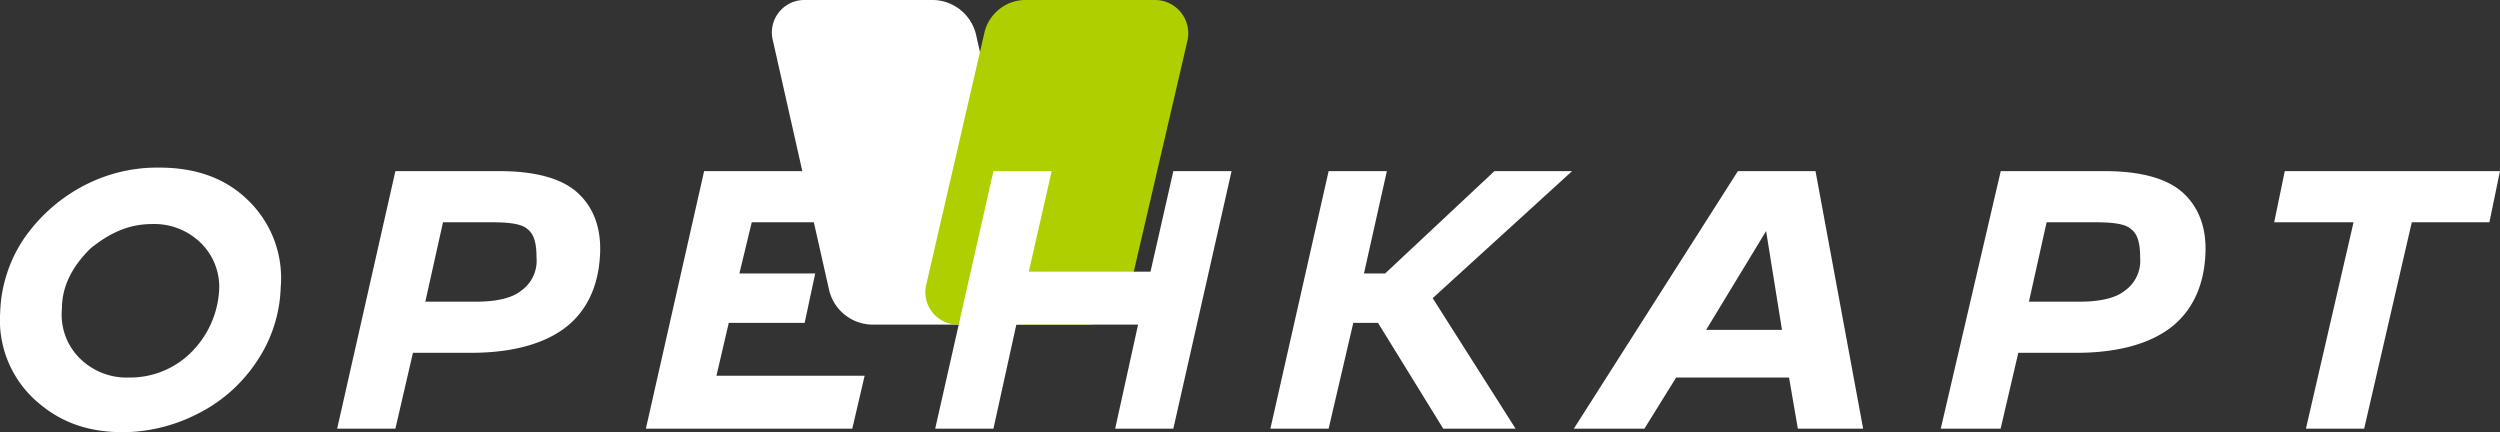
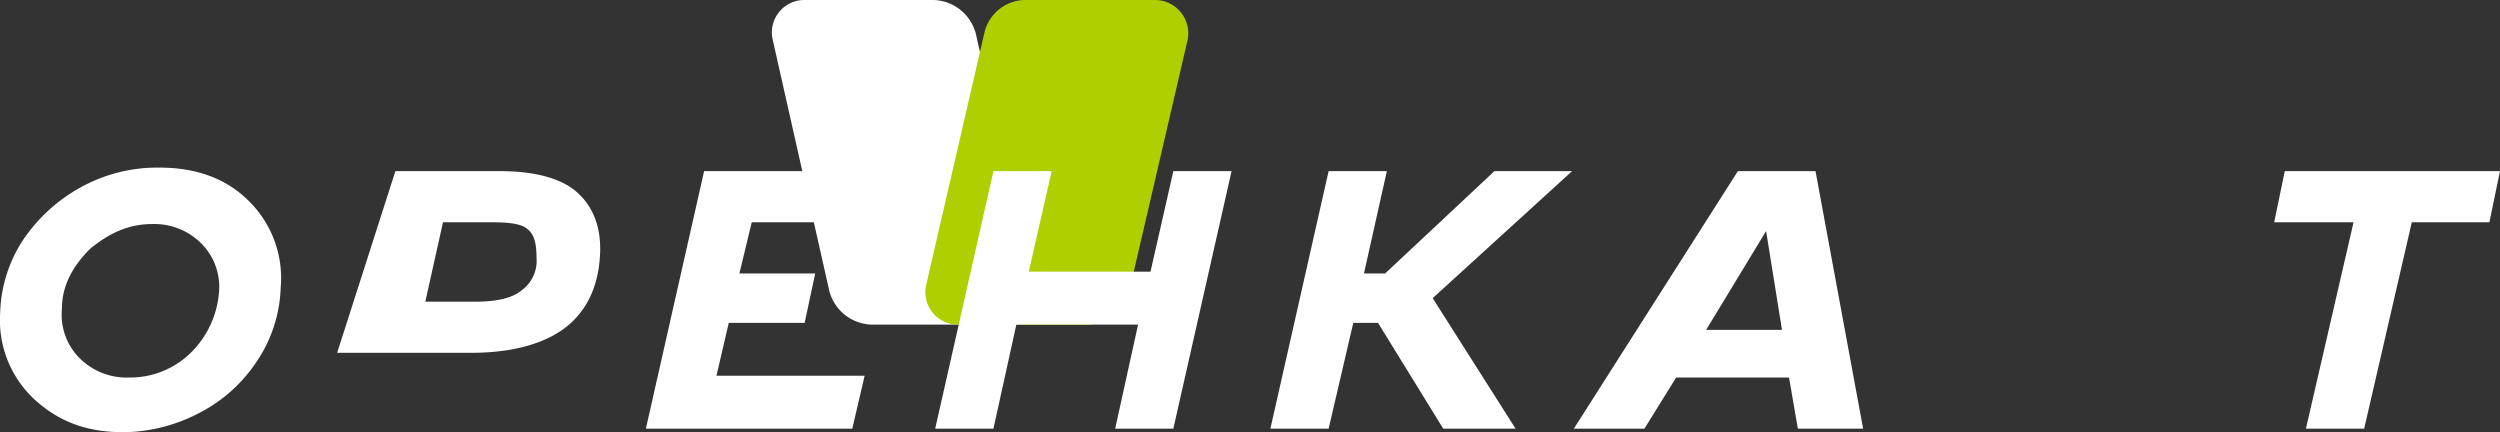
<svg xmlns="http://www.w3.org/2000/svg" width="382" height="66.043" viewBox="0 0 382 66.043">
  <rect x="0" y="0" width="382" height="66.043" fill="#333333" stroke="none" />
  <g id="logo_orenkart_beliy" data-name="logo orenkart beliy" transform="translate(0.011)">
    <path id="Контур_11" data-name="Контур 11" d="M43.9,6.2l8.626,38.278a6.881,6.881,0,0,0,6.47,5.122H78.672a4.961,4.961,0,0,0,4.852-6.2L74.9,5.122A6.881,6.881,0,0,0,68.429,0H48.751A4.961,4.961,0,0,0,43.9,6.2Z" transform="translate(74.188)" fill="#fff" />
    <path id="Контур_12" data-name="Контур 12" d="M92.494,6.2,83.6,44.478A6.881,6.881,0,0,1,77.129,49.6H57.451A4.961,4.961,0,0,1,52.6,43.4l8.9-38.548A6.473,6.473,0,0,1,67.964,0H87.642A5.091,5.091,0,0,1,92.494,6.2Z" transform="translate(88.94)" fill="#b0cf00" />
    <g id="Сгруппировать_2" data-name="Сгруппировать 2" transform="translate(-0.011 25.609)">
      <path id="Контур_13" data-name="Контур 13" d="M.018,31.6a21.355,21.355,0,0,1,3.5-11.052,25.417,25.417,0,0,1,8.9-8.087A24.183,24.183,0,0,1,24.279,9.5c5.661,0,10.243,1.617,13.748,5.122A16.518,16.518,0,0,1,42.879,27.83a21.355,21.355,0,0,1-3.5,11.052,23.3,23.3,0,0,1-8.9,8.087,25.533,25.533,0,0,1-11.591,2.965c-5.661,0-9.974-1.617-13.748-5.122A16.511,16.511,0,0,1,.018,31.6Zm33.426-2.965a9.389,9.389,0,0,0-2.7-7.548A10.144,10.144,0,0,0,23.2,18.126c-3.5,0-6.47,1.348-9.435,3.774-2.7,2.7-4.313,5.661-4.313,9.165a9.388,9.388,0,0,0,2.7,7.548A10.144,10.144,0,0,0,19.7,41.578,13.224,13.224,0,0,0,29.131,37.8,14.538,14.538,0,0,0,33.444,28.639Z" transform="translate(0.011 -9.5)" fill="#fff" />
-       <path id="Контур_14" data-name="Контур 14" d="M28,9.7H43.9c5.391,0,9.435,1.078,11.861,3.235s3.774,5.391,3.5,9.7c-.27,4.852-2.157,8.626-5.391,11.052s-8.087,3.774-14.287,3.774h-8.9L28,49.056H19.1Zm14.826,7.817H35.274l-2.7,12.13H40.4c2.965,0,5.391-.539,6.739-1.617a5.612,5.612,0,0,0,2.426-5.122c0-1.887-.27-3.5-1.348-4.313C47.4,17.787,45.517,17.517,42.822,17.517Z" transform="translate(32.415 -9.161)" fill="#fff" />
+       <path id="Контур_14" data-name="Контур 14" d="M28,9.7H43.9c5.391,0,9.435,1.078,11.861,3.235s3.774,5.391,3.5,9.7c-.27,4.852-2.157,8.626-5.391,11.052s-8.087,3.774-14.287,3.774h-8.9H19.1Zm14.826,7.817H35.274l-2.7,12.13H40.4c2.965,0,5.391-.539,6.739-1.617a5.612,5.612,0,0,0,2.426-5.122c0-1.887-.27-3.5-1.348-4.313C47.4,17.787,45.517,17.517,42.822,17.517Z" transform="translate(32.415 -9.161)" fill="#fff" />
      <path id="Контур_15" data-name="Контур 15" d="M76.765,9.7l-1.887,7.817h-22.1l-1.887,7.817H62.478l-1.617,7.548H49.269l-1.887,8.087H70.026l-1.887,8.087H36.6L45.5,9.7H76.765Z" transform="translate(62.089 -9.161)" fill="#fff" />
      <path id="Контур_16" data-name="Контур 16" d="M98.287,9.7l-8.9,39.356H80.5l3.5-15.9H65.4l-3.5,15.9H53L61.9,9.7h8.9l-3.5,15.365h18.6L89.391,9.7h8.9Z" transform="translate(89.897 -9.161)" fill="#fff" />
      <path id="Контур_17" data-name="Контур 17" d="M118.1,9.7,96.8,29.109l12.669,19.948H98.417L88.443,32.882H84.669L80.9,49.056H72L80.9,9.7h8.9l-3.5,15.635h3.235L106.235,9.7H118.1Z" transform="translate(122.114 -9.161)" fill="#fff" />
      <path id="Контур_18" data-name="Контур 18" d="M123.435,49.056l-1.348-7.817H104.835l-4.852,7.817H89.2L114.269,9.7H126.13l7.278,39.356Zm-14.017-15.1h11.591l-2.426-15.1Z" transform="translate(151.279 -9.161)" fill="#fff" />
-       <path id="Контур_19" data-name="Контур 19" d="M119.165,9.7h15.9c5.391,0,9.435,1.078,11.861,3.235s3.774,5.391,3.5,9.7c-.27,4.852-2.157,8.626-5.391,11.052s-8.087,3.774-14.287,3.774h-8.9l-2.7,11.591H110Zm14.556,7.817h-7.548l-2.7,12.13H131.3c2.965,0,5.391-.539,6.739-1.617a5.612,5.612,0,0,0,2.426-5.122c0-1.887-.27-3.5-1.348-4.313C138.3,17.787,136.417,17.517,133.722,17.517Z" transform="translate(186.548 -9.161)" fill="#fff" />
      <path id="Контур_20" data-name="Контур 20" d="M163.4,9.7l-1.617,7.817H149.926l-7.278,31.539h-8.9l7.278-31.539H128.9L130.517,9.7H163.4Z" transform="translate(218.596 -9.161)" fill="#fff" />
    </g>
  </g>
</svg>